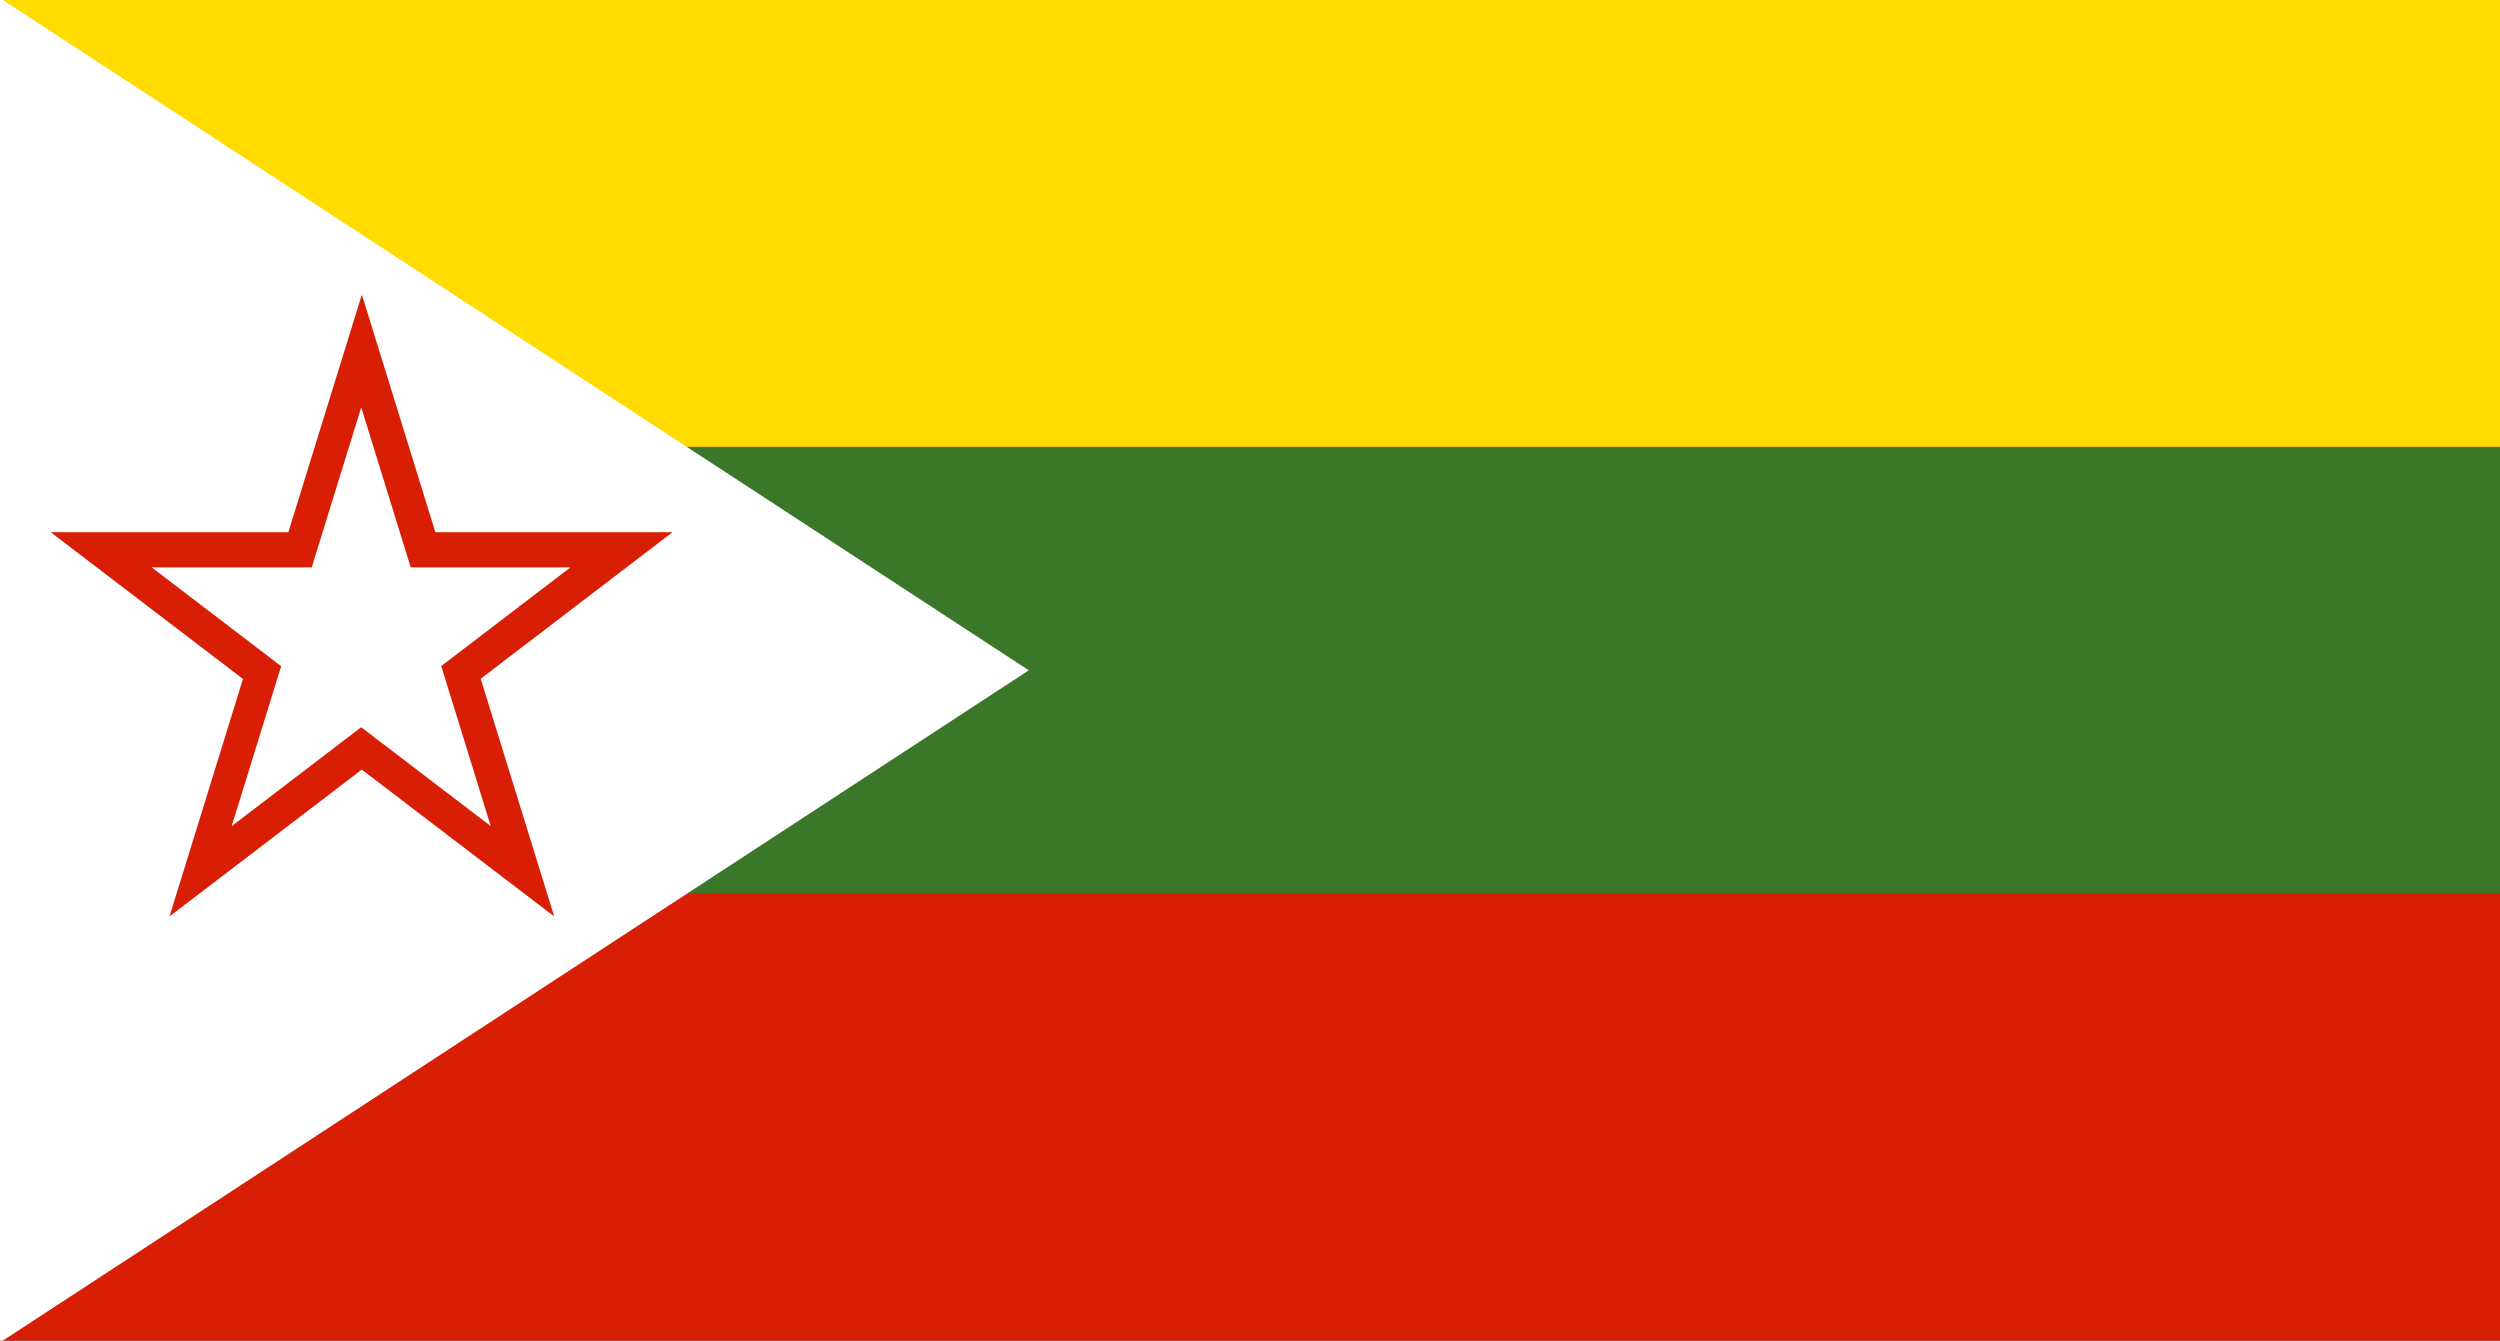
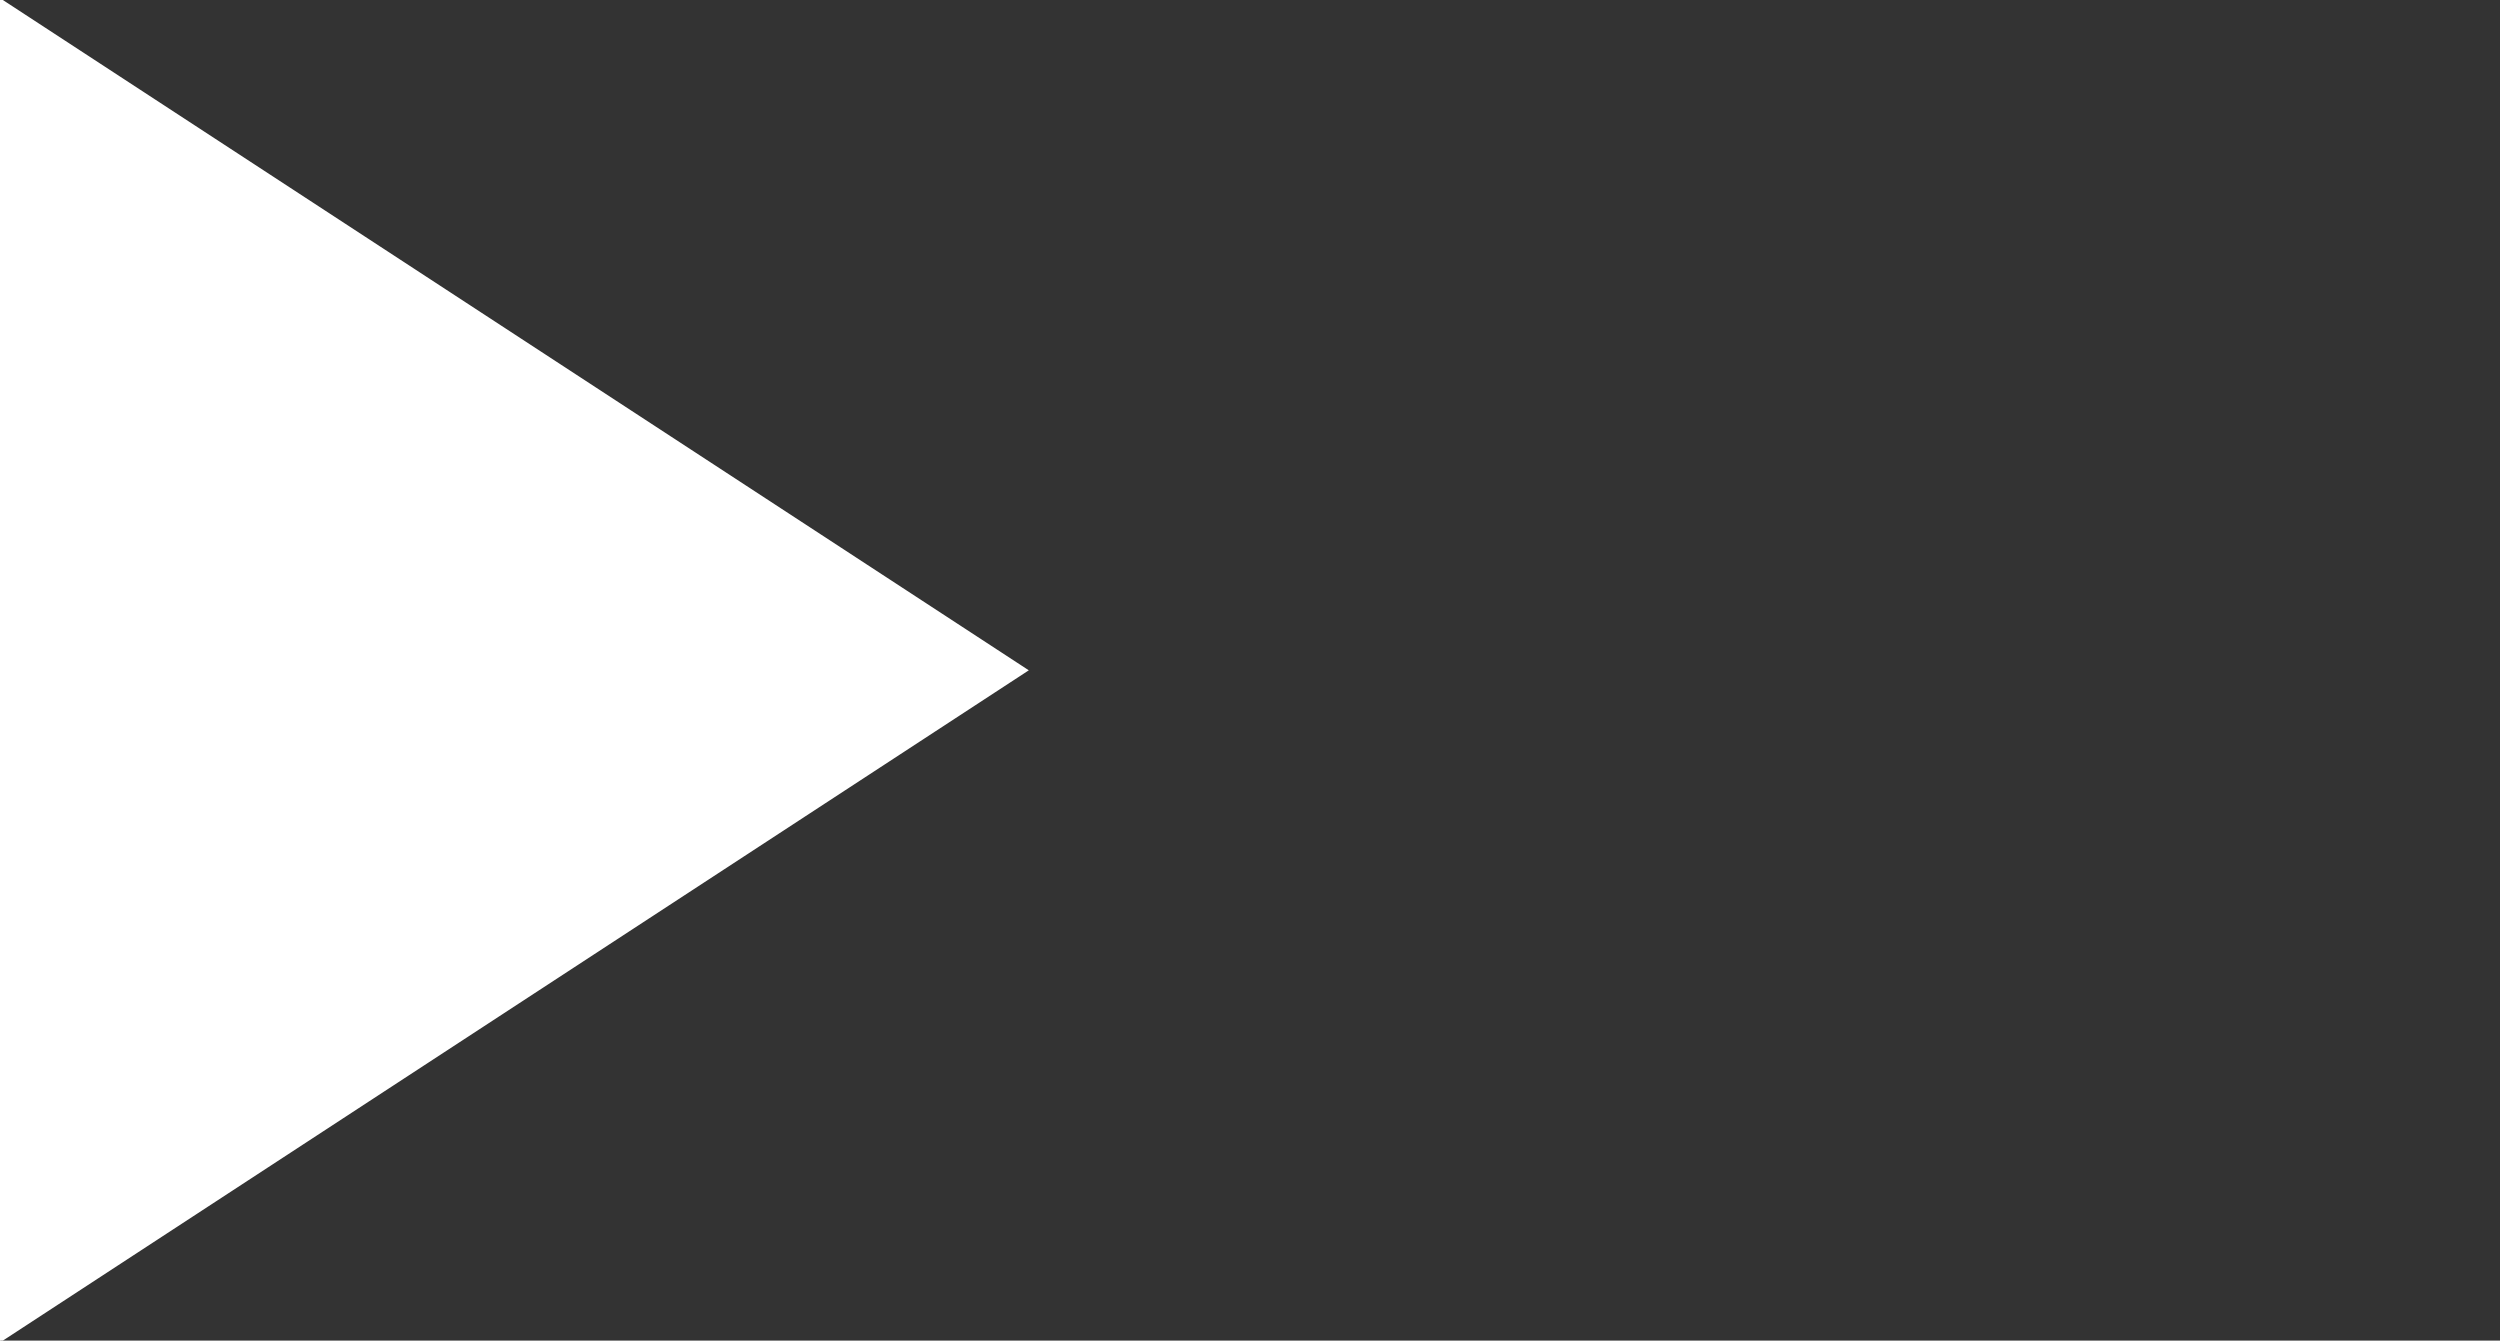
<svg xmlns="http://www.w3.org/2000/svg" xmlns:ns1="http://www.inkscape.org/namespaces/inkscape" xmlns:ns2="http://sodipodi.sourceforge.net/DTD/sodipodi-0.dtd" width="800" height="429" id="svg2" version="1.1" ns1:version="0.48.1 " ns2:docname="Shan_State_National_Army.svg">
  <rect width="100%" height="100%" fill="#333333" stroke="none" />
  <defs id="defs4" />
  <ns2:namedview id="base" pagecolor="#ffffff" bordercolor="#666666" borderopacity="1.0" ns1:pageopacity="0.0" ns1:pageshadow="2" ns1:zoom="0.98994949" ns1:cx="245.39357" ns1:cy="196.39378" ns1:document-units="px" ns1:current-layer="layer1" showgrid="false" fit-margin-top="0" fit-margin-left="0" fit-margin-right="0" fit-margin-bottom="0" ns1:window-width="1280" ns1:window-height="938" ns1:window-x="-4" ns1:window-y="-4" ns1:window-maximized="1" />
  <g ns1:label="Layer 1" ns1:groupmode="layer" id="layer1" transform="translate(0,-623.362)">
-     <rect style="fill:#d81e05;fill-opacity:1;stroke:none" id="rect2996" width="800" height="143" x="0" y="909.362" />
-     <rect style="fill:#3a7728;fill-opacity:1;stroke:none" id="rect2996-1" width="800" height="143" x="0" y="766.362" />
-     <rect style="fill:#ffdb00;fill-opacity:1;stroke:none" id="rect2996-1-7" width="800" height="143" x="0" y="623.362" />
    <path style="fill:#ffffff;fill-opacity:1;stroke:#ffffff;stroke-width:1px;stroke-linecap:butt;stroke-linejoin:miter;stroke-opacity:1" d="M 328.3,837.862 0,623.362 0,1052.362 z" id="path3981" ns1:connector-curvature="0" ns2:nodetypes="cccc" />
-     <path style="fill:#d81e05;fill-opacity:1" ns1:connector-curvature="0" d="m 16.214,793.667 h 199 l -160.972,122.957 61.553,-199 61.553,199 z" id="path4" />
    <path style="fill:#ffffff;fill-opacity:1" ns1:connector-curvature="0" d="m 48.538,804.925 h 134 l -108.394,82.795 41.448,-134 41.448,134 z" id="path4-1" />
  </g>
</svg>